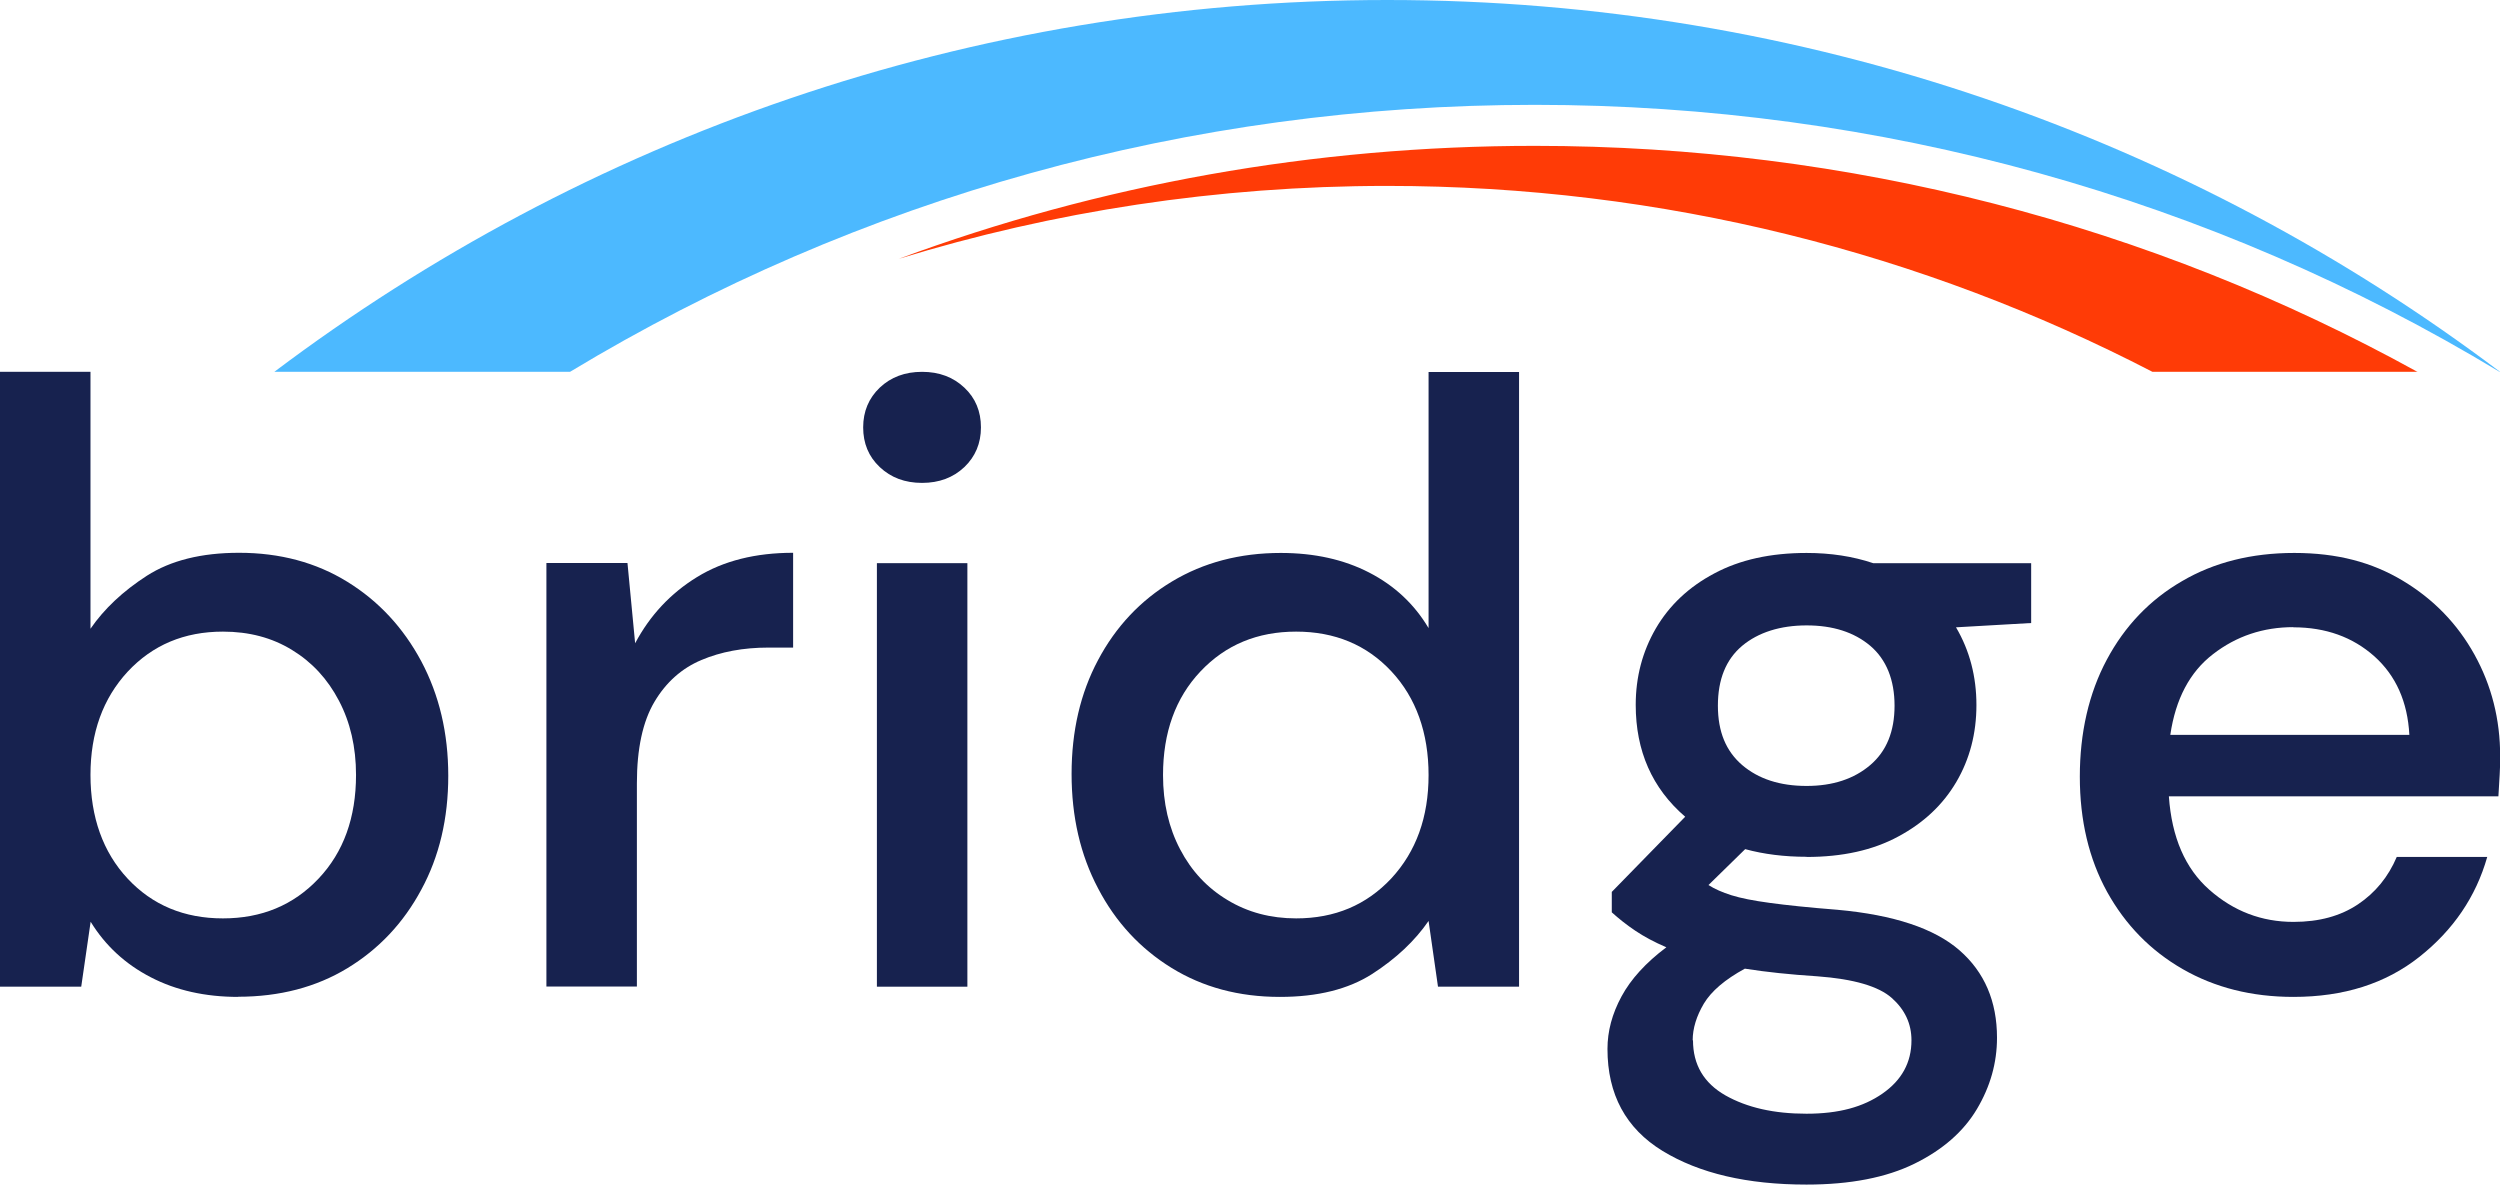
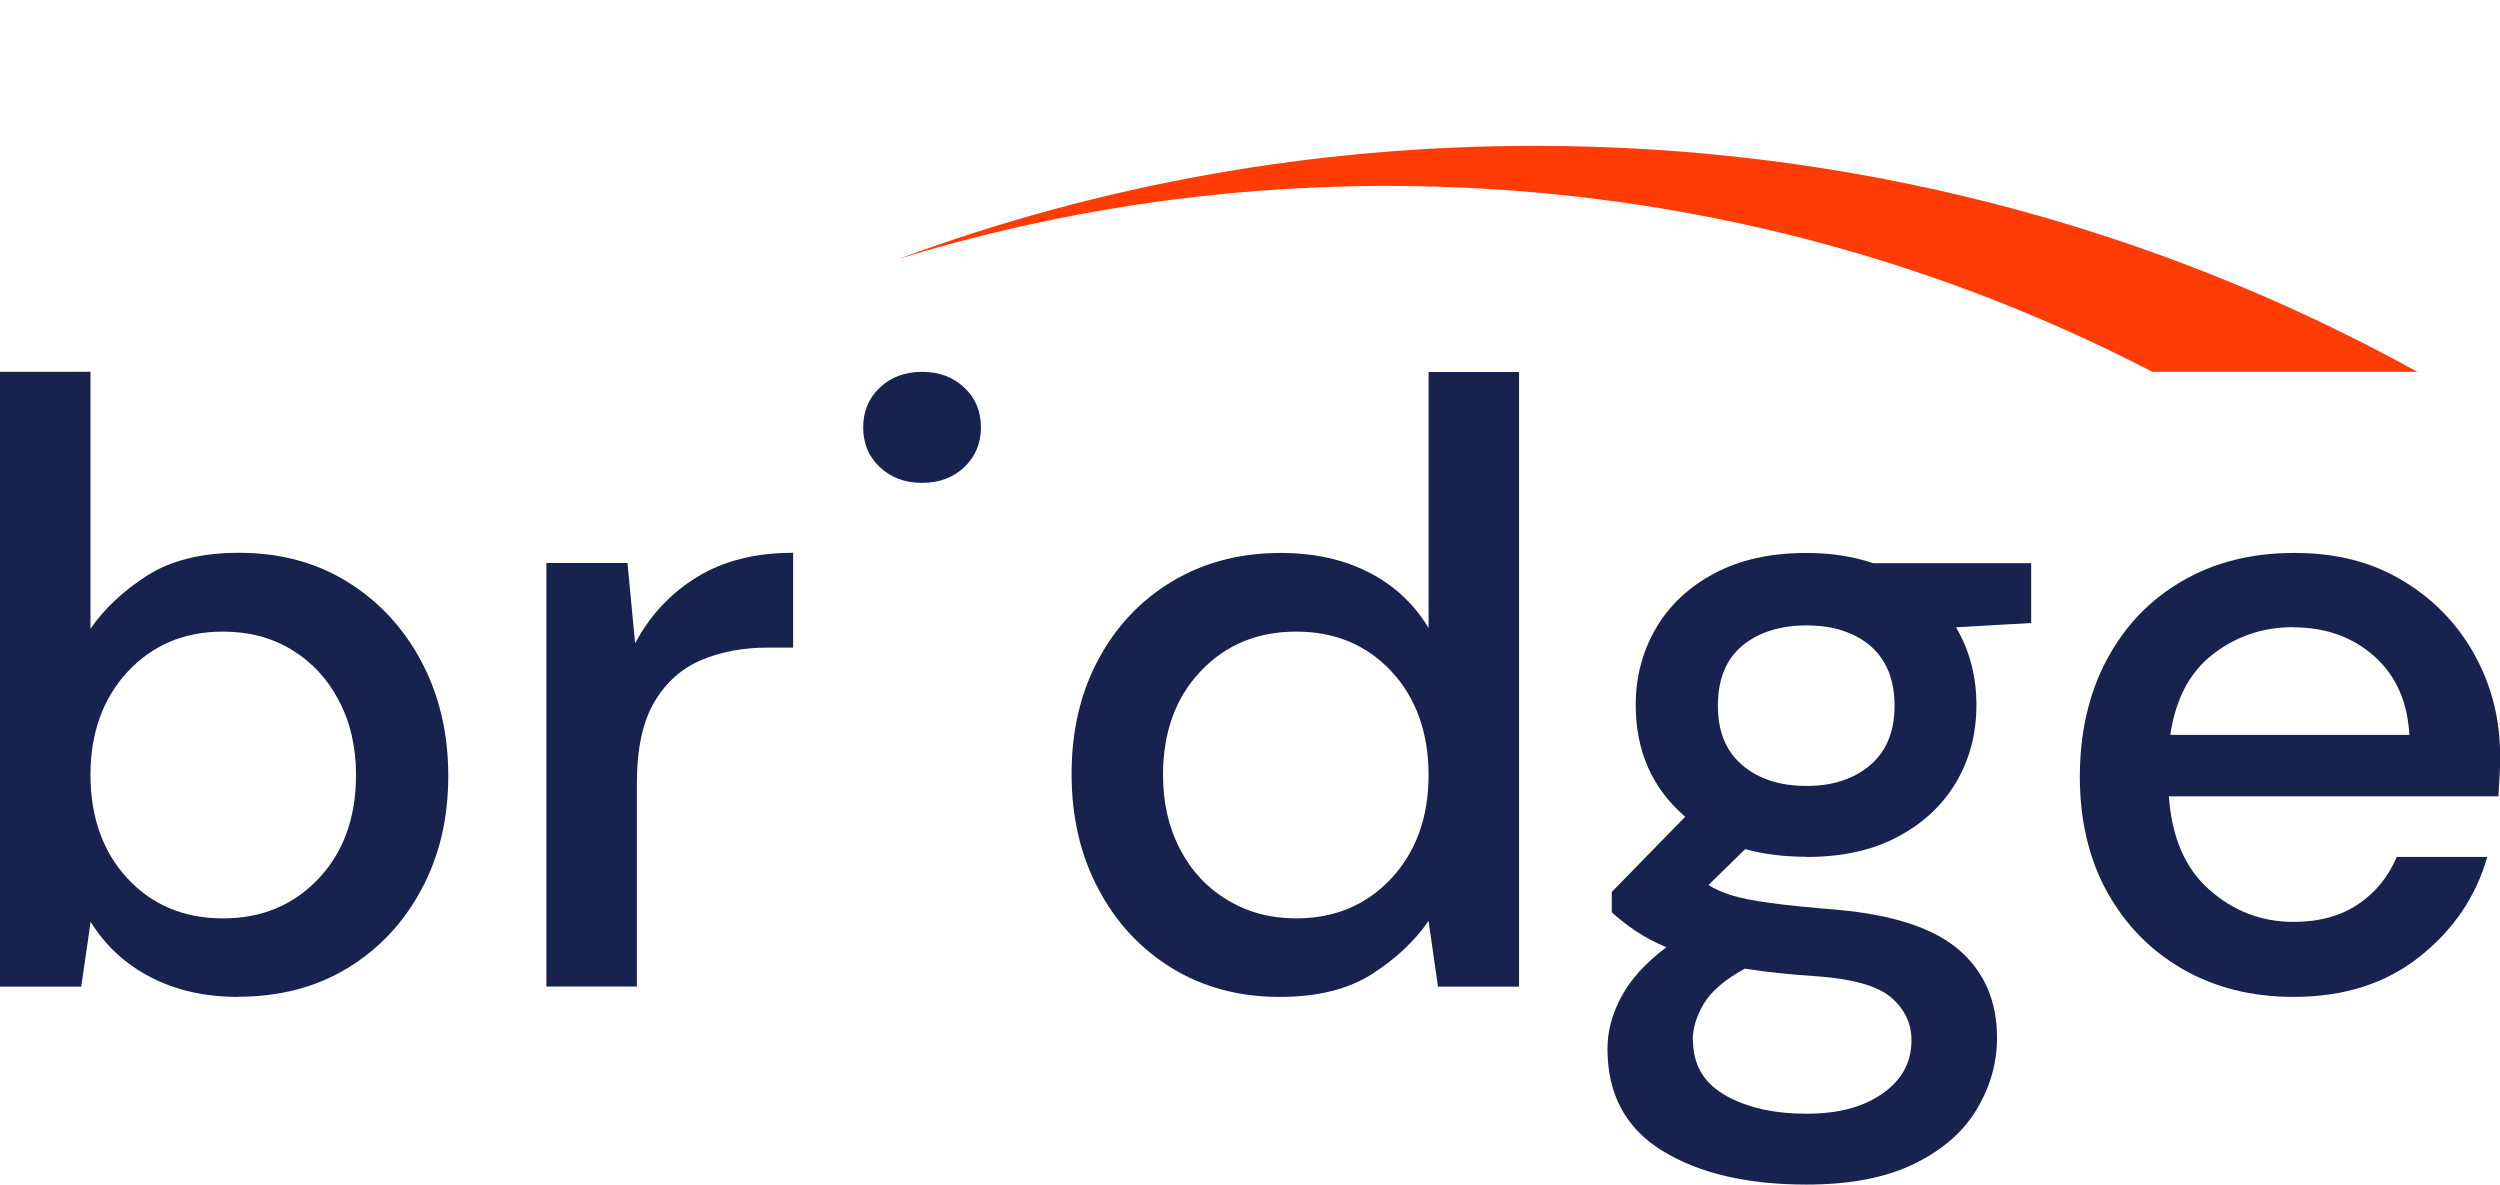
<svg xmlns="http://www.w3.org/2000/svg" id="Layer_2" viewBox="0 0 156.66 74.24">
  <defs>
    <style>.cls-1{fill:#ff3b06;}.cls-2{fill:#17224f;}.cls-3{fill:#4cb9ff;}</style>
  </defs>
  <g id="Layer_1-2">
    <g>
      <g>
        <path class="cls-2" d="m14.93,62.47c-2.07,0-3.9-.41-5.48-1.23-1.59-.82-2.85-1.98-3.77-3.48l-.59,4.07H0V23.3h5.67v16.1c.86-1.25,2.03-2.35,3.53-3.32,1.5-.96,3.42-1.44,5.78-1.44,2.57,0,4.83.61,6.79,1.82,1.96,1.21,3.5,2.87,4.63,4.98,1.12,2.11,1.69,4.49,1.69,7.17s-.56,5.06-1.69,7.14c-1.12,2.09-2.67,3.73-4.63,4.92-1.96,1.19-4.25,1.79-6.85,1.79Zm-.96-4.92c2.43,0,4.42-.83,5.99-2.49,1.57-1.66,2.35-3.83,2.35-6.5,0-1.75-.36-3.3-1.07-4.65-.71-1.36-1.69-2.42-2.94-3.18-1.25-.77-2.69-1.15-4.33-1.15-2.43,0-4.41.84-5.97,2.51-1.55,1.68-2.33,3.83-2.33,6.47s.78,4.84,2.33,6.5c1.55,1.66,3.54,2.49,5.97,2.49Z" />
        <path class="cls-2" d="m34.24,61.82v-26.54h5.08l.48,5.03c.93-1.75,2.22-3.13,3.88-4.15,1.66-1.02,3.67-1.52,6.02-1.52v5.94h-1.55c-1.57,0-2.97.26-4.2.78-1.23.52-2.21,1.39-2.94,2.62-.73,1.23-1.1,2.93-1.1,5.11v12.73h-5.67Z" />
        <path class="cls-2" d="m57.78,30.26c-1.07,0-1.95-.33-2.65-.99-.7-.66-1.04-1.49-1.04-2.49s.35-1.83,1.04-2.49c.7-.66,1.58-.99,2.65-.99s1.95.33,2.65.99c.7.66,1.04,1.49,1.04,2.49s-.35,1.83-1.04,2.49c-.7.66-1.58.99-2.65.99Z" />
-         <rect class="cls-2" x="54.95" y="35.29" width="5.67" height="26.54" />
        <path class="cls-2" d="m80.2,62.47c-2.57,0-4.83-.61-6.79-1.82-1.96-1.21-3.5-2.87-4.6-4.98-1.11-2.1-1.66-4.49-1.66-7.17s.55-5.06,1.66-7.14c1.11-2.09,2.65-3.73,4.63-4.92,1.98-1.19,4.25-1.79,6.82-1.79,2.1,0,3.95.41,5.54,1.23,1.59.82,2.83,1.98,3.72,3.48v-16.05h5.67v38.52h-5.08l-.59-4.12c-.86,1.25-2.03,2.35-3.53,3.32-1.5.96-3.42,1.44-5.78,1.44Zm1.02-4.92c2.43,0,4.41-.84,5.97-2.51,1.55-1.68,2.33-3.83,2.33-6.47s-.78-4.84-2.33-6.5c-1.55-1.66-3.54-2.49-5.97-2.49s-4.42.83-5.99,2.49c-1.57,1.66-2.35,3.83-2.35,6.5,0,1.75.36,3.3,1.07,4.65.71,1.36,1.7,2.42,2.97,3.18,1.27.77,2.7,1.15,4.31,1.15Z" />
        <path class="cls-2" d="m113.21,53.69c-1.39,0-2.68-.16-3.85-.48l-2.3,2.25c.39.25.87.46,1.44.64.57.18,1.37.34,2.41.48,1.03.14,2.44.29,4.23.43,3.53.32,6.08,1.17,7.65,2.54,1.57,1.37,2.35,3.2,2.35,5.48,0,1.57-.42,3.06-1.26,4.47-.84,1.41-2.14,2.55-3.91,3.42-1.77.87-4.02,1.31-6.77,1.31-3.71,0-6.71-.7-9.02-2.11-2.3-1.41-3.45-3.54-3.45-6.39,0-1.11.29-2.2.88-3.29.59-1.09,1.52-2.11,2.81-3.08-.75-.32-1.4-.67-1.95-1.04-.55-.37-1.04-.76-1.47-1.15v-1.28l4.6-4.71c-2.07-1.78-3.1-4.12-3.1-7.01,0-1.75.42-3.34,1.26-4.79.84-1.44,2.06-2.6,3.67-3.45,1.61-.86,3.53-1.28,5.78-1.28,1.5,0,2.89.21,4.17.64h9.9v3.75l-4.71.27c.86,1.46,1.28,3.09,1.28,4.87s-.42,3.39-1.26,4.82c-.84,1.43-2.05,2.57-3.64,3.42-1.59.86-3.5,1.28-5.75,1.28Zm-7.12,11.5c0,1.53.68,2.68,2.03,3.45,1.36.77,3.05,1.15,5.08,1.15s3.55-.42,4.76-1.26c1.21-.84,1.82-1.95,1.82-3.34,0-1.04-.41-1.92-1.23-2.65-.82-.73-2.37-1.19-4.66-1.36-1.71-.11-3.23-.27-4.55-.48-1.25.68-2.1,1.41-2.57,2.19-.46.78-.7,1.55-.7,2.3Zm7.12-15.94c1.64,0,2.97-.44,3.99-1.31,1.02-.87,1.52-2.11,1.52-3.72s-.51-2.89-1.52-3.75c-1.02-.86-2.35-1.28-3.99-1.28s-3.02.43-4.04,1.28c-1.02.86-1.52,2.11-1.52,3.75s.51,2.85,1.52,3.72c1.02.87,2.36,1.31,4.04,1.31Z" />
        <path class="cls-2" d="m143.71,62.47c-2.6,0-4.91-.58-6.93-1.74-2.02-1.16-3.59-2.77-4.74-4.84-1.14-2.07-1.71-4.48-1.71-7.22s.56-5.22,1.69-7.33c1.12-2.1,2.69-3.75,4.71-4.92,2.01-1.18,4.36-1.77,7.04-1.77s4.87.58,6.8,1.74c1.93,1.16,3.42,2.7,4.49,4.63,1.07,1.93,1.61,4.05,1.61,6.37,0,.36,0,.74-.03,1.15-.02.41-.05.87-.08,1.36h-20.65c.18,2.57,1.02,4.52,2.54,5.86,1.52,1.34,3.27,2.01,5.27,2.01,1.61,0,2.95-.37,4.04-1.1,1.09-.73,1.9-1.72,2.43-2.97h5.67c-.71,2.5-2.13,4.58-4.25,6.26-2.12,1.68-4.75,2.51-7.89,2.51Zm0-23.17c-1.89,0-3.57.56-5.03,1.69-1.46,1.12-2.35,2.81-2.68,5.06h14.98c-.11-2.07-.84-3.71-2.19-4.92-1.36-1.21-3.05-1.82-5.08-1.82Z" />
      </g>
      <g>
-         <path class="cls-3" d="m156.66,23.3h-.03c-18.06-10.91-38.81-16.73-60.45-16.73s-42.39,5.82-60.46,16.73h-18.53C36.61,8.67,60.75,0,86.93,0s50.33,8.67,69.73,23.3Z" />
        <path class="cls-1" d="m151.51,23.3h-16.63c-14.36-7.44-30.67-11.65-47.96-11.65-10.65,0-20.93,1.6-30.6,4.57,12.58-4.66,26.03-7.08,39.85-7.08,19.67,0,38.58,4.92,55.33,14.17Z" />
      </g>
    </g>
  </g>
</svg>